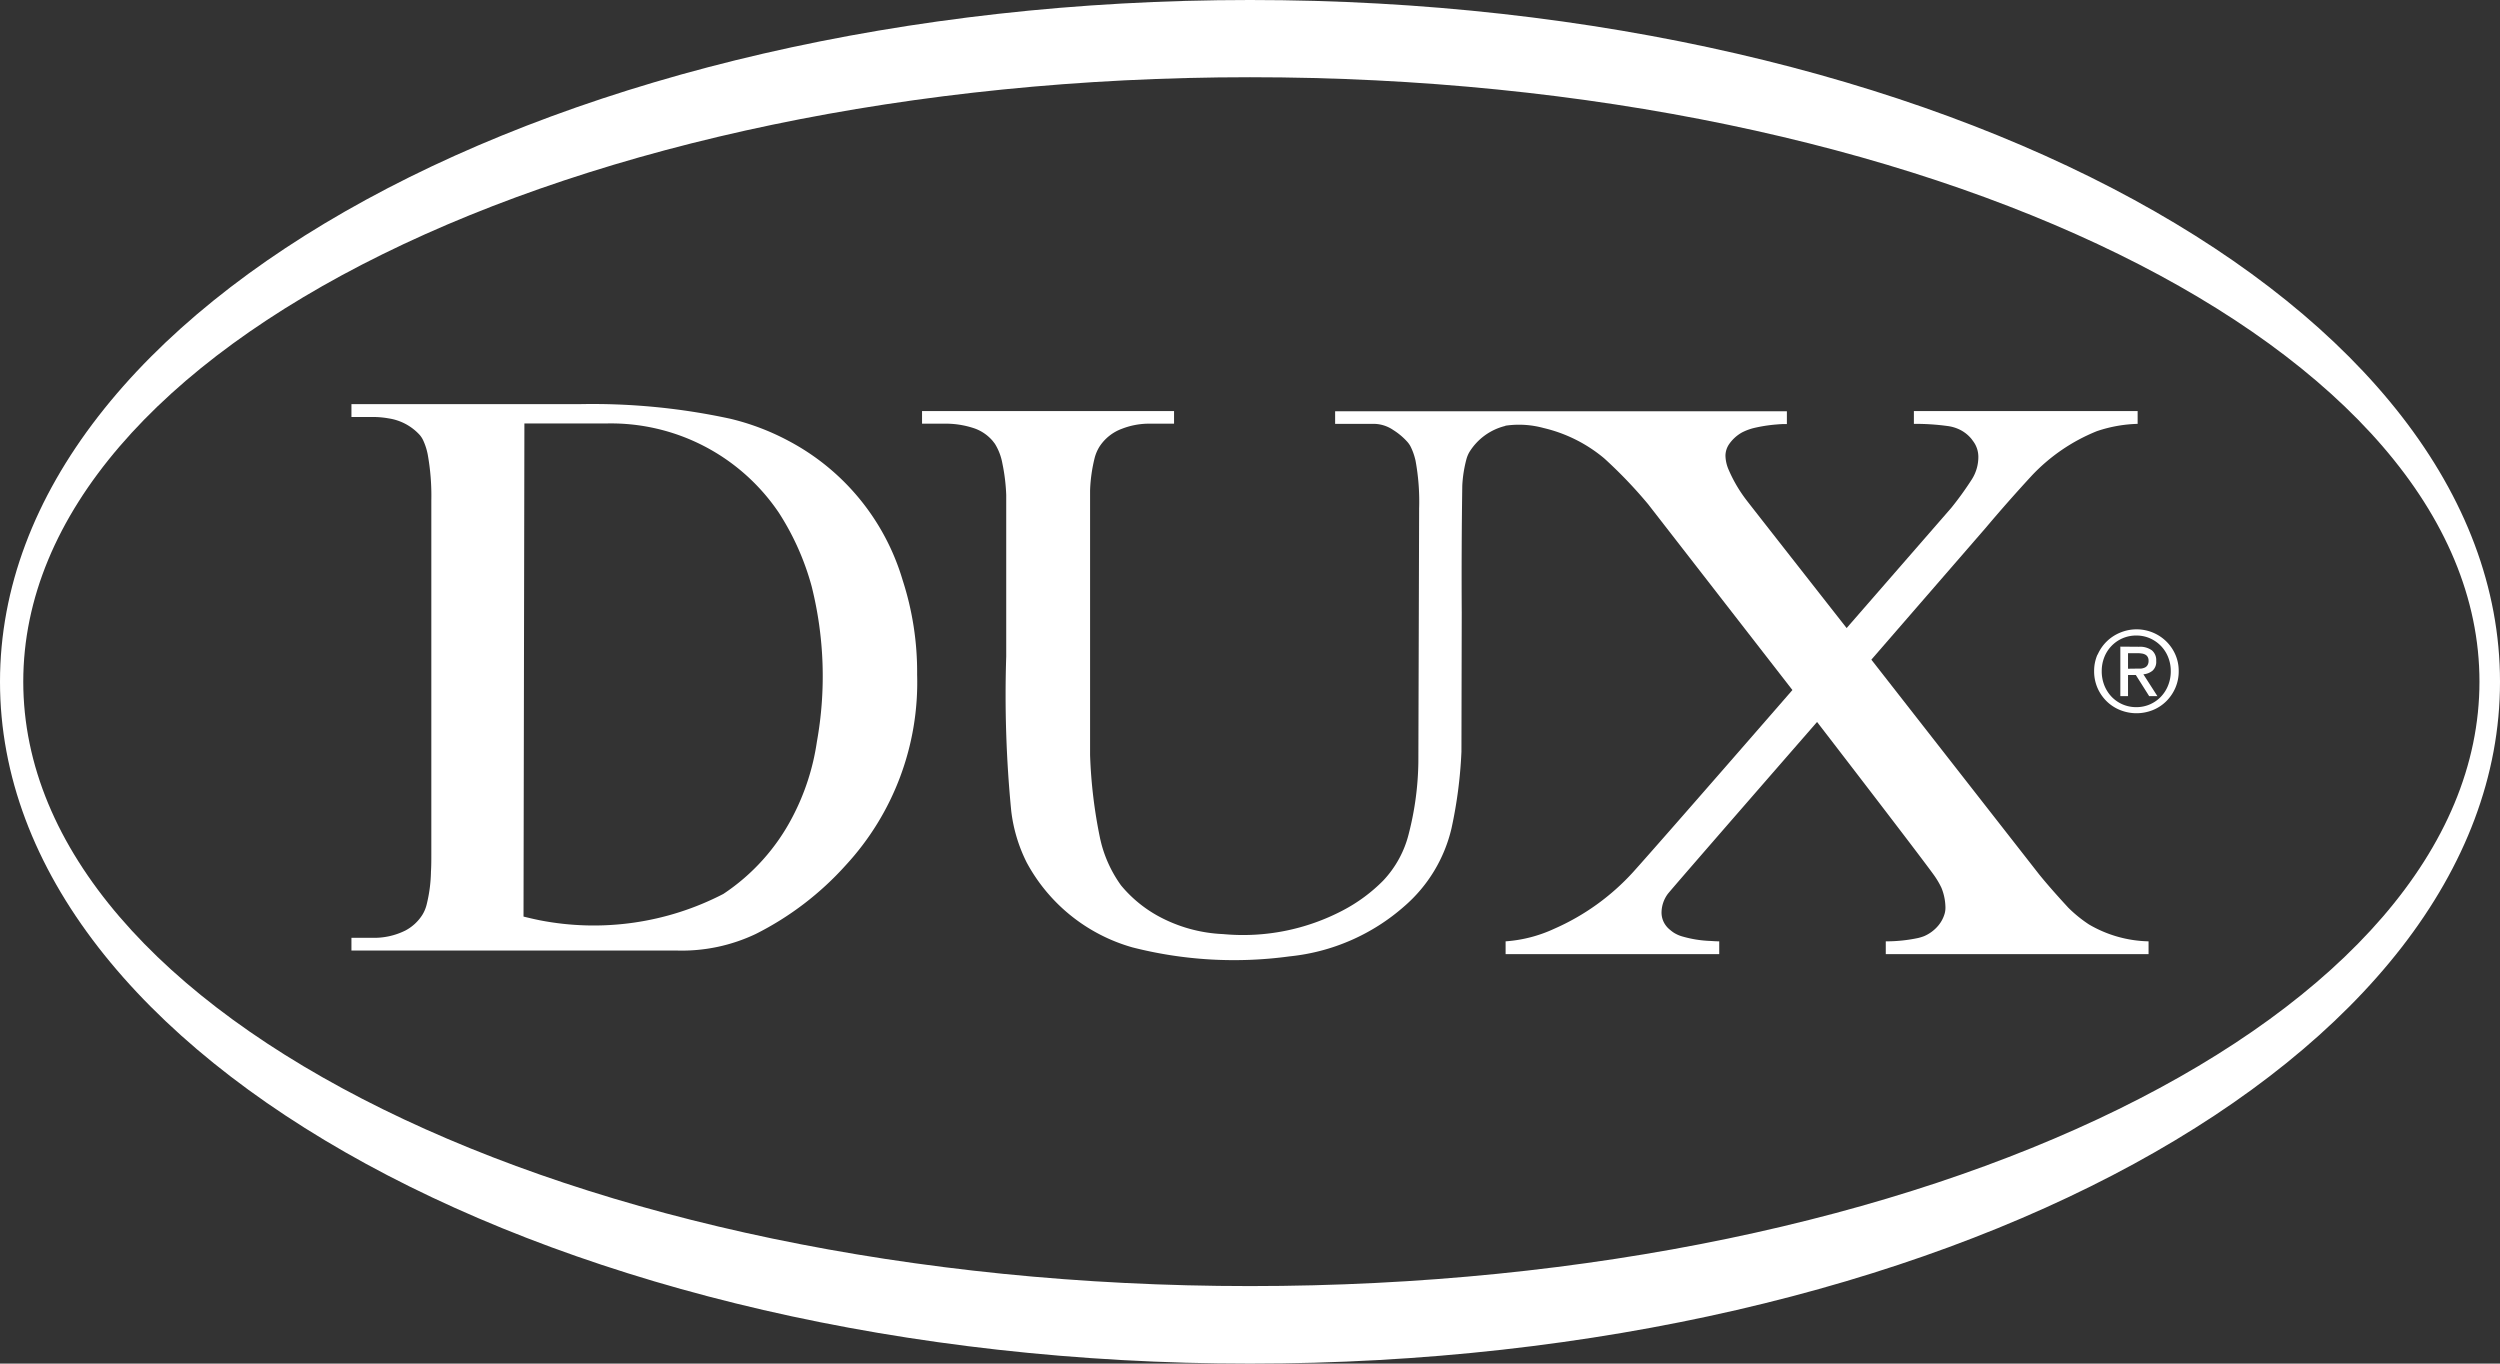
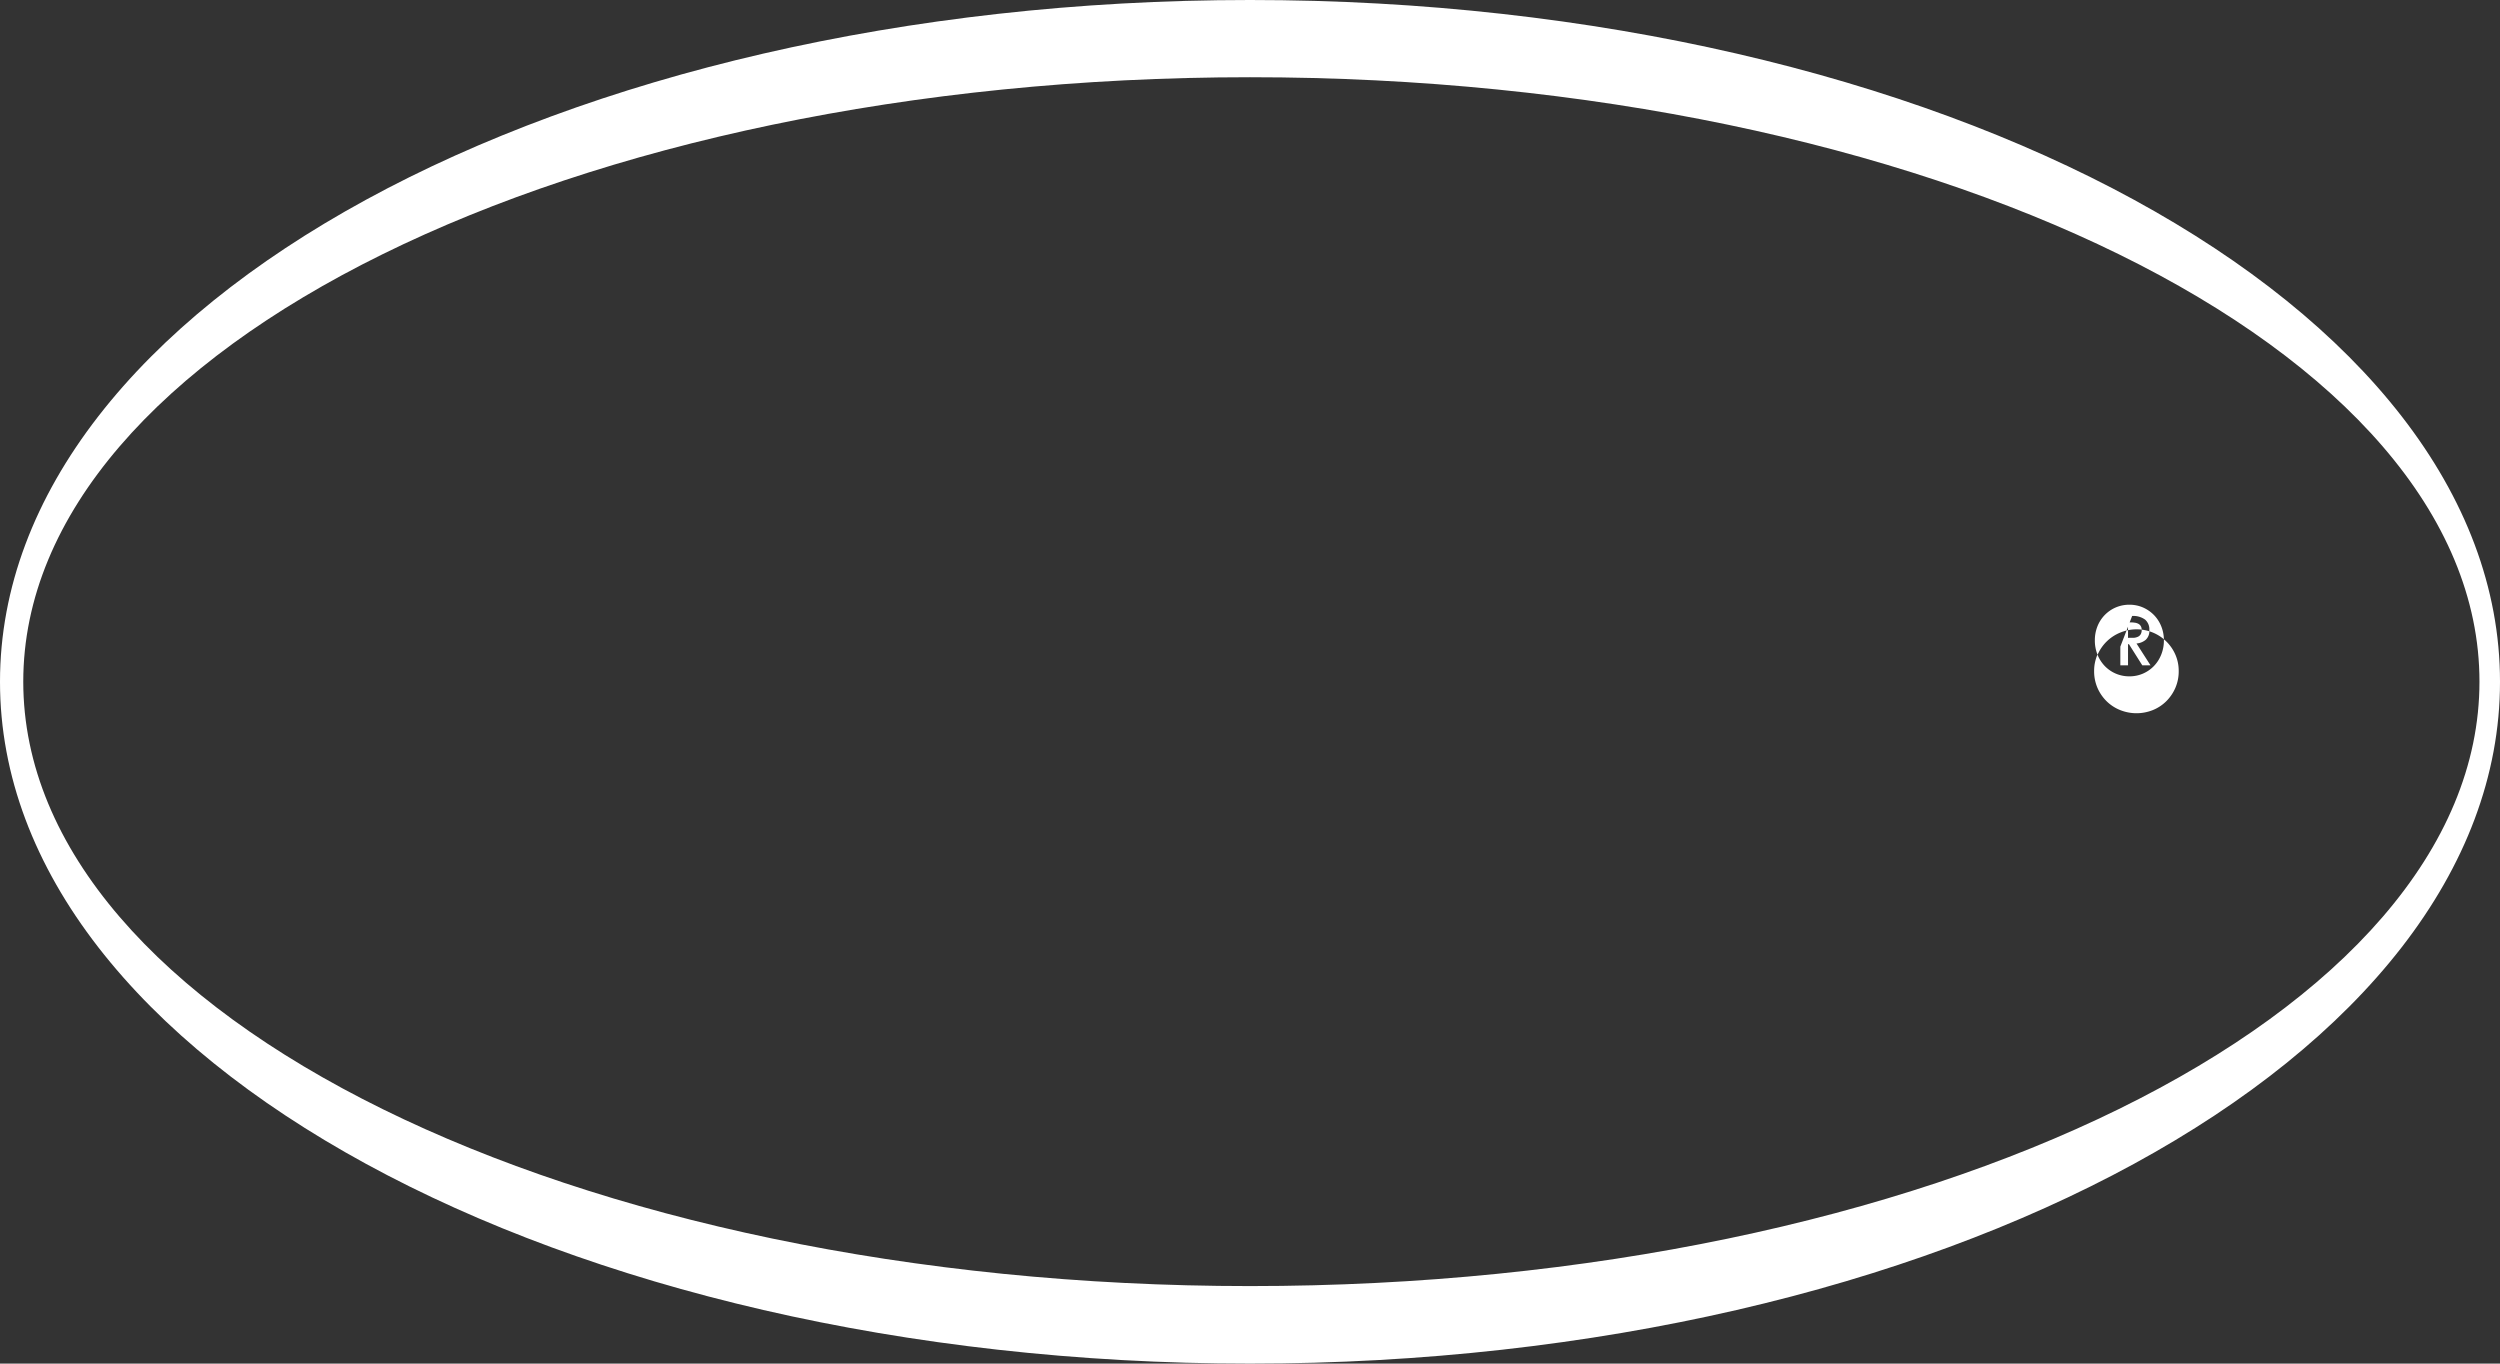
<svg xmlns="http://www.w3.org/2000/svg" width="68.66" height="37.45" viewBox="0 0 68.66 37.45">
  <rect x="0" y="0" width="68.66" height="37.45" fill="#333333" stroke="none" />
  <style type="text/css">
	.st0{fill:#fff;}
</style>
  <g id="Group_1623" data-name="Group 1623" transform="translate(-2299 12607.637)">
    <path id="Path_407" data-name="Path 407" class="st0" d="M276.639,378.975c-18.961,0-34.33,8.384-34.33,18.725s15.369,18.725,34.33,18.725,34.33-8.384,34.33-18.725-15.371-18.725-34.33-18.725m0,35.321c-18.606,0-33.691-7.43-33.691-16.6s15.084-16.6,33.691-16.6,33.766,7.43,33.766,16.6-15.158,16.6-33.766,16.6" transform="translate(2056.691 -12986.612)" />
-     <path id="Path_408" data-name="Path 408" class="st0" d="M291.508,394.168a2.568,2.568,0,0,1,1.056.064,4.023,4.023,0,0,1,1.662.833,12.661,12.661,0,0,1,1.208,1.262l3.96,5.1s-3.564,4.1-4.375,5a6.406,6.406,0,0,1-2.172,1.559,3.8,3.8,0,0,1-1.33.343v.351h5.867v-.351c-.082,0-.164-.006-.246-.011a3.155,3.155,0,0,1-.746-.117.921.921,0,0,1-.253-.108.938.938,0,0,1-.1-.075.642.642,0,0,1-.16-.182.592.592,0,0,1-.079-.325.873.873,0,0,1,.171-.484c.116-.152,4.1-4.723,4.1-4.723s3.091,4.012,3.252,4.267a2.259,2.259,0,0,1,.163.286,1.479,1.479,0,0,1,.11.515.623.623,0,0,1-.017.181.9.9,0,0,1-.182.347,1.043,1.043,0,0,1-.388.287,1.279,1.279,0,0,1-.162.05,4.2,4.2,0,0,1-.889.092v.351h7.217v-.351a3.372,3.372,0,0,1-1.637-.464,3.67,3.67,0,0,1-.566-.459c-.276-.3-.546-.6-.8-.913l-4.61-5.9,3.136-3.615q.614-.728,1.259-1.428a5.044,5.044,0,0,1,1.8-1.233l.027-.009a3.782,3.782,0,0,1,1.091-.191v-.351H302.73v.351a6.429,6.429,0,0,1,.922.059,1.073,1.073,0,0,1,.306.085.969.969,0,0,1,.354.27l.06.082c.012.019.025.038.036.057a.726.726,0,0,1,.092.331,1.142,1.142,0,0,1-.179.641,8.9,8.9,0,0,1-.565.783l-2.873,3.3s-2.738-3.491-2.764-3.53a3.9,3.9,0,0,1-.475-.814,1.027,1.027,0,0,1-.089-.387.569.569,0,0,1,.1-.319,1.062,1.062,0,0,1,.356-.323,1.53,1.53,0,0,1,.308-.117,4.143,4.143,0,0,1,.623-.1l.1-.008.1-.005.1,0v-.351l-12.407,0v.346h1.022a.959.959,0,0,1,.574.169,1.81,1.81,0,0,1,.381.318.677.677,0,0,1,.088.122,1.61,1.61,0,0,1,.13.347l.012.047a6.2,6.2,0,0,1,.1,1.318l-.021,6.957a8.283,8.283,0,0,1-.26,1.964,2.876,2.876,0,0,1-.71,1.306,4.476,4.476,0,0,1-1.1.812,5.887,5.887,0,0,1-3.292.653,4.08,4.08,0,0,1-1.792-.5,3.522,3.522,0,0,1-1.012-.838,3.479,3.479,0,0,1-.536-1.127l-.035-.143a13.413,13.413,0,0,1-.279-2.308v-7.271a4.284,4.284,0,0,1,.128-.9,1.128,1.128,0,0,1,.13-.3,1.248,1.248,0,0,1,.616-.491,2.06,2.06,0,0,1,.7-.14h.732v-.346H275.49v.346h.6a2.458,2.458,0,0,1,.85.133,1.171,1.171,0,0,1,.49.34l.06.078a1.526,1.526,0,0,1,.205.534,5.174,5.174,0,0,1,.107.874l0,4.432a32.8,32.8,0,0,0,.138,4.249,4.263,4.263,0,0,0,.425,1.413,4.779,4.779,0,0,0,2.9,2.329,11.276,11.276,0,0,0,4.317.248,5.618,5.618,0,0,0,3.16-1.382,4.045,4.045,0,0,0,1.29-2.139,12.36,12.36,0,0,0,.272-2.1l.008-3.814q-.01-1.745.015-3.49a3.464,3.464,0,0,1,.114-.73.817.817,0,0,1,.081-.195,1.612,1.612,0,0,1,.989-.719" transform="translate(2048.833 -12990.113)" />
-     <path id="Path_409" data-name="Path 409" class="st0" d="M254.952,408.525h8.95a4.727,4.727,0,0,0,2.153-.454,8.373,8.373,0,0,0,2.476-1.891,7.4,7.4,0,0,0,1.959-5.235,8.182,8.182,0,0,0-.4-2.6,6.368,6.368,0,0,0-3.137-3.821,6.69,6.69,0,0,0-1.6-.606,17.858,17.858,0,0,0-4.123-.4h-6.276v.353h.573a2.487,2.487,0,0,1,.452.039,1.447,1.447,0,0,1,.853.458.651.651,0,0,1,.092.144,1.684,1.684,0,0,1,.124.383,6.4,6.4,0,0,1,.1,1.271v9.709c0,.161,0,.322-.01.483a4.025,4.025,0,0,1-.12.91.982.982,0,0,1-.12.282,1.233,1.233,0,0,1-.463.425,1.924,1.924,0,0,1-.908.2h-.573v.353m4.726-.93.024-13.549,2.254,0a5.563,5.563,0,0,1,4.736,2.454,7.217,7.217,0,0,1,.9,2.022,10.156,10.156,0,0,1,.142,4.271,6.435,6.435,0,0,1-.668,2.058,5.677,5.677,0,0,1-1.9,2.116,7.736,7.736,0,0,1-5.049.722c-.147-.03-.293-.064-.439-.1" transform="translate(2053.698 -12990.056)" />
-     <path id="Path_410" data-name="Path 410" class="st0" d="M317.766,402.319a1.147,1.147,0,0,1,.622-.605,1.168,1.168,0,0,1,1.262.242,1.159,1.159,0,0,1,.25.363,1.109,1.109,0,0,1,.092.453,1.137,1.137,0,0,1-.092.461,1.175,1.175,0,0,1-.25.367,1.119,1.119,0,0,1-.367.242,1.205,1.205,0,0,1-.9,0,1.136,1.136,0,0,1-.371-.242,1.166,1.166,0,0,1-.251-.367,1.147,1.147,0,0,1-.092-.461,1.119,1.119,0,0,1,.092-.453m.189.846a.971.971,0,0,0,.2.313.93.93,0,0,0,.3.208.941.941,0,0,0,.378.076.922.922,0,0,0,.373-.076.933.933,0,0,0,.3-.208.956.956,0,0,0,.2-.313,1.03,1.03,0,0,0,.073-.393,1.009,1.009,0,0,0-.073-.385.948.948,0,0,0-.2-.309.967.967,0,0,0-.3-.207.922.922,0,0,0-.373-.076.941.941,0,0,0-.378.076.938.938,0,0,0-.5.516,1.024,1.024,0,0,0-.072.385,1.046,1.046,0,0,0,.072.393m.952-1.061a.553.553,0,0,1,.356.1.351.351,0,0,1,.116.289.326.326,0,0,1-.1.267.46.46,0,0,1-.252.1l.385.6h-.226l-.366-.58H318.6v.58h-.211V402.1Zm-.092.6c.047,0,.092,0,.134,0a.327.327,0,0,0,.112-.027.167.167,0,0,0,.078-.066.219.219,0,0,0,.03-.124.191.191,0,0,0-.027-.108.166.166,0,0,0-.068-.062.292.292,0,0,0-.1-.029.713.713,0,0,0-.106-.008H318.6v.427Z" transform="translate(2038.844 -12991.978)" />
+     <path id="Path_410" data-name="Path 410" class="st0" d="M317.766,402.319a1.147,1.147,0,0,1,.622-.605,1.168,1.168,0,0,1,1.262.242,1.159,1.159,0,0,1,.25.363,1.109,1.109,0,0,1,.092.453,1.137,1.137,0,0,1-.092.461,1.175,1.175,0,0,1-.25.367,1.119,1.119,0,0,1-.367.242,1.205,1.205,0,0,1-.9,0,1.136,1.136,0,0,1-.371-.242,1.166,1.166,0,0,1-.251-.367,1.147,1.147,0,0,1-.092-.461,1.119,1.119,0,0,1,.092-.453a.971.971,0,0,0,.2.313.93.93,0,0,0,.3.208.941.941,0,0,0,.378.076.922.922,0,0,0,.373-.076.933.933,0,0,0,.3-.208.956.956,0,0,0,.2-.313,1.03,1.03,0,0,0,.073-.393,1.009,1.009,0,0,0-.073-.385.948.948,0,0,0-.2-.309.967.967,0,0,0-.3-.207.922.922,0,0,0-.373-.076.941.941,0,0,0-.378.076.938.938,0,0,0-.5.516,1.024,1.024,0,0,0-.072.385,1.046,1.046,0,0,0,.072.393m.952-1.061a.553.553,0,0,1,.356.1.351.351,0,0,1,.116.289.326.326,0,0,1-.1.267.46.46,0,0,1-.252.1l.385.6h-.226l-.366-.58H318.6v.58h-.211V402.1Zm-.092.6c.047,0,.092,0,.134,0a.327.327,0,0,0,.112-.027.167.167,0,0,0,.078-.066.219.219,0,0,0,.03-.124.191.191,0,0,0-.027-.108.166.166,0,0,0-.068-.062.292.292,0,0,0-.1-.029.713.713,0,0,0-.106-.008H318.6v.427Z" transform="translate(2038.844 -12991.978)" />
  </g>
</svg>